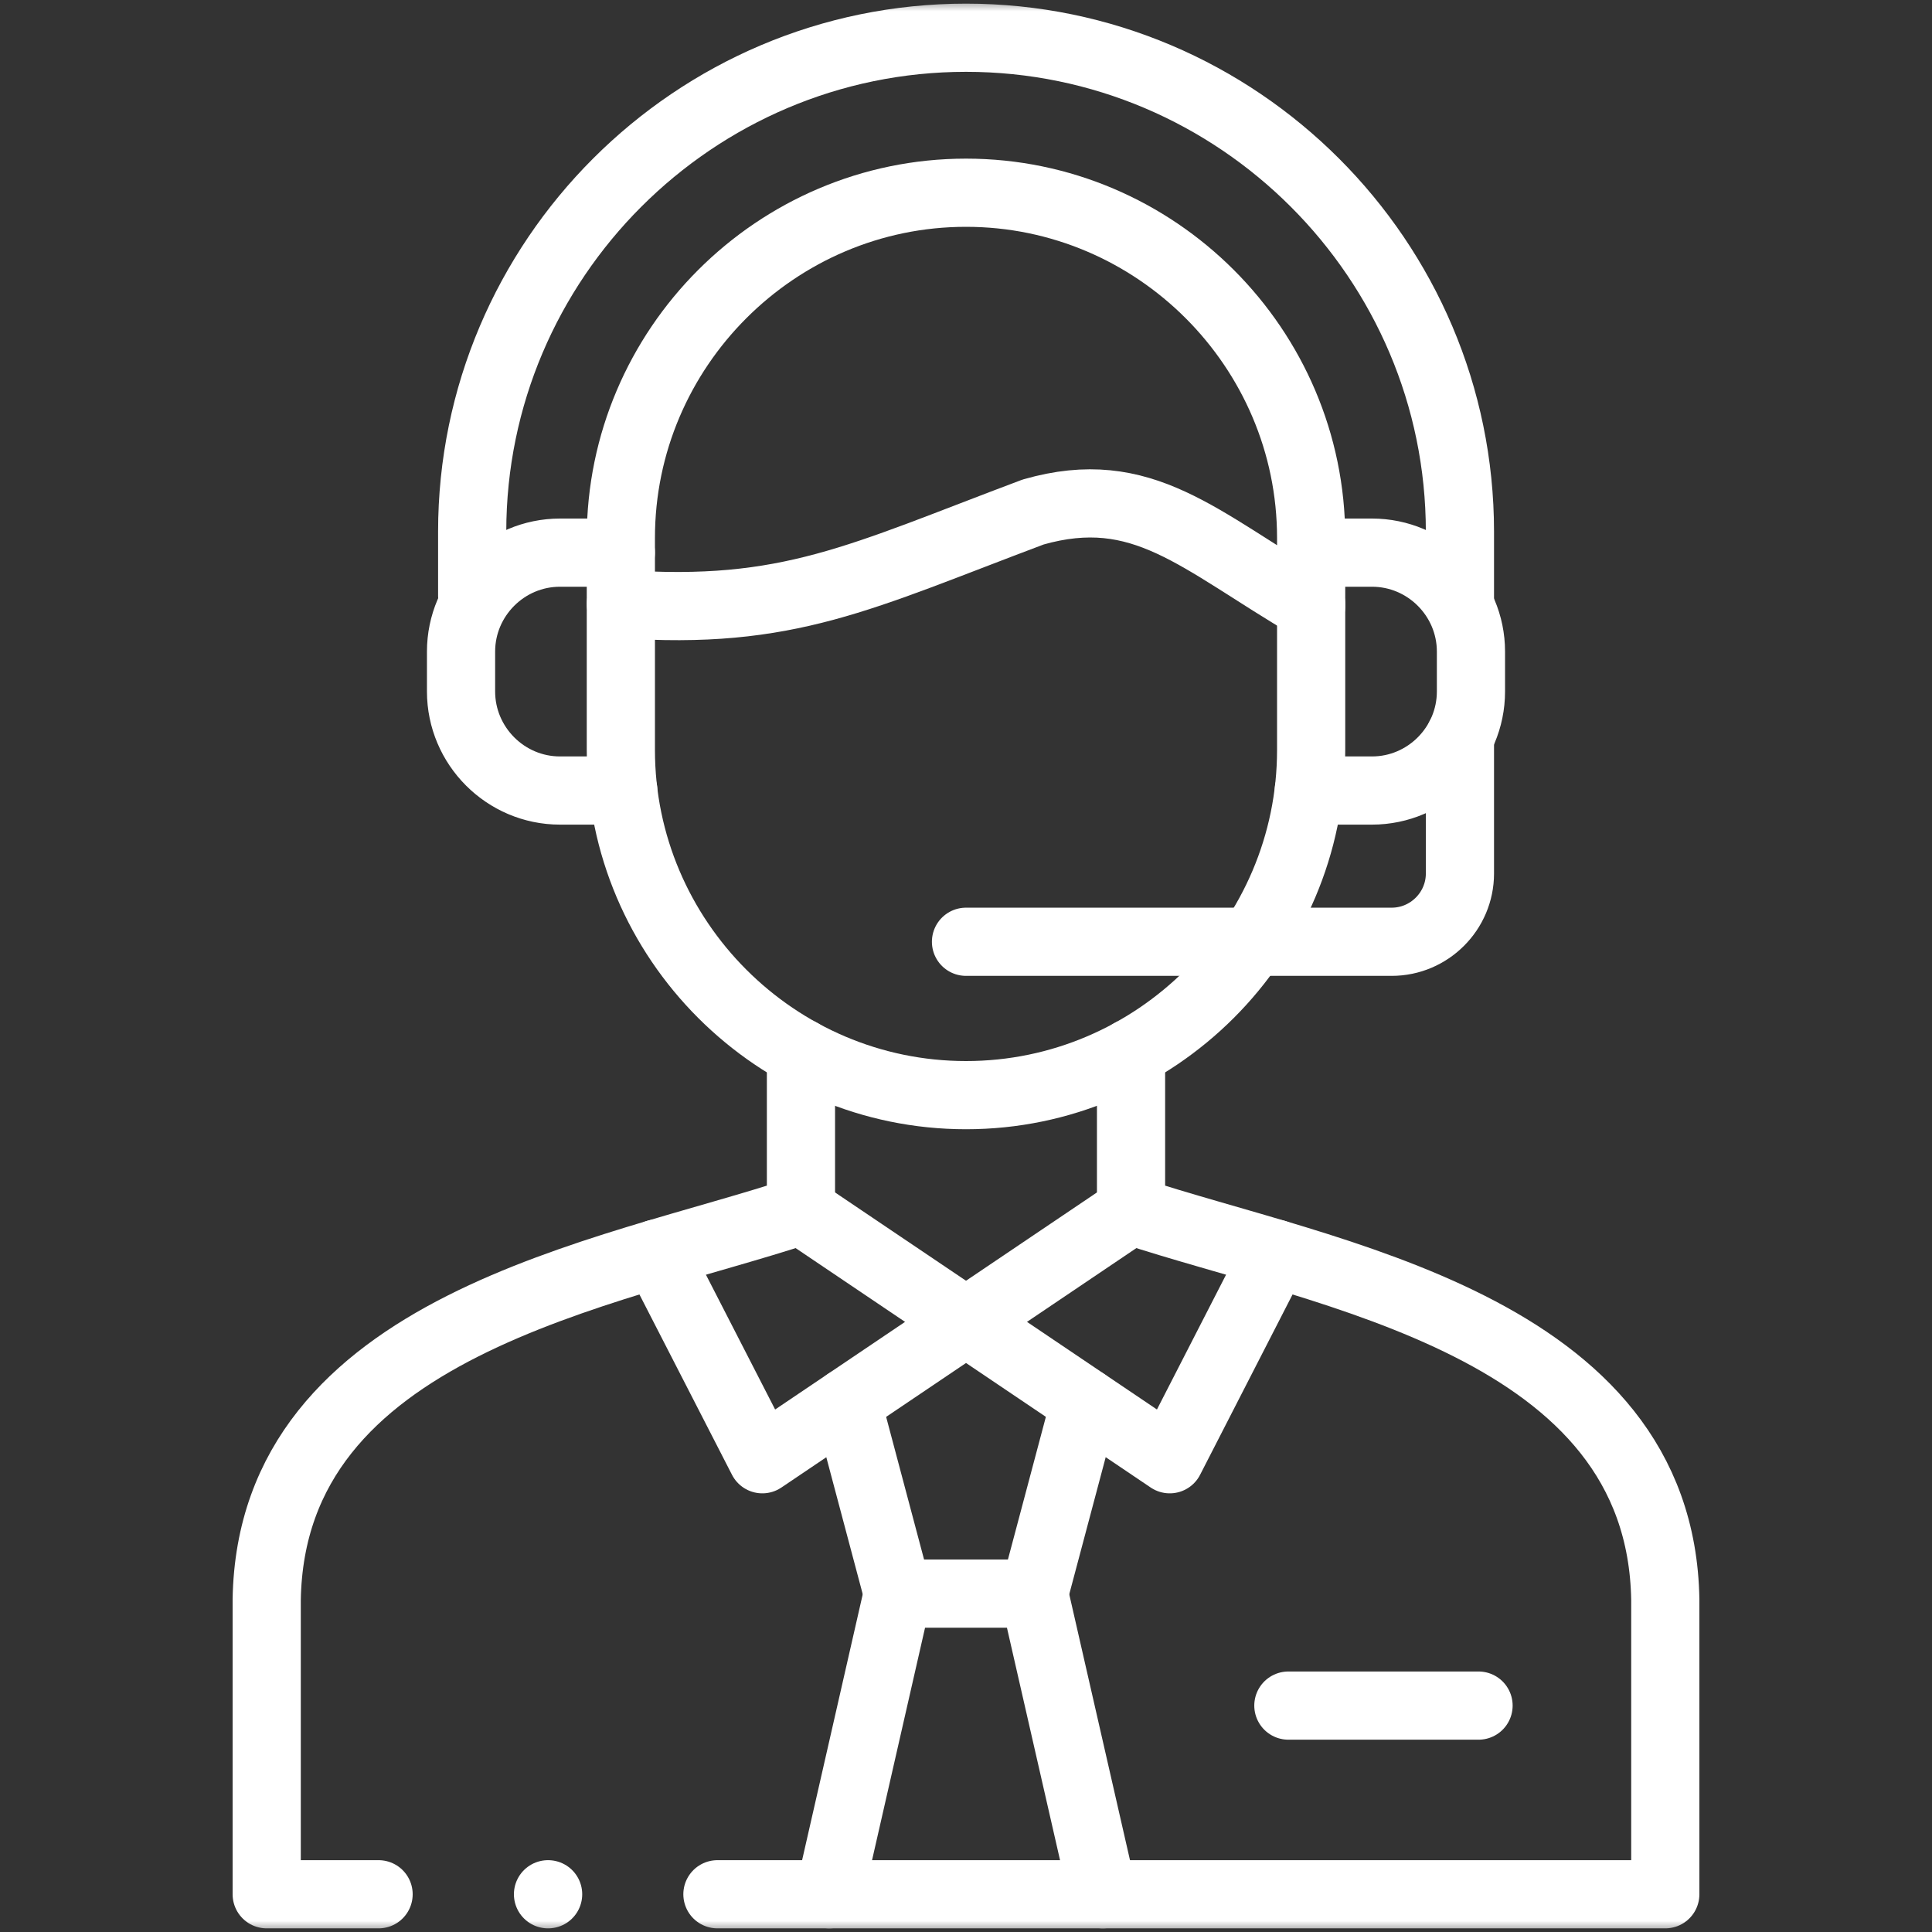
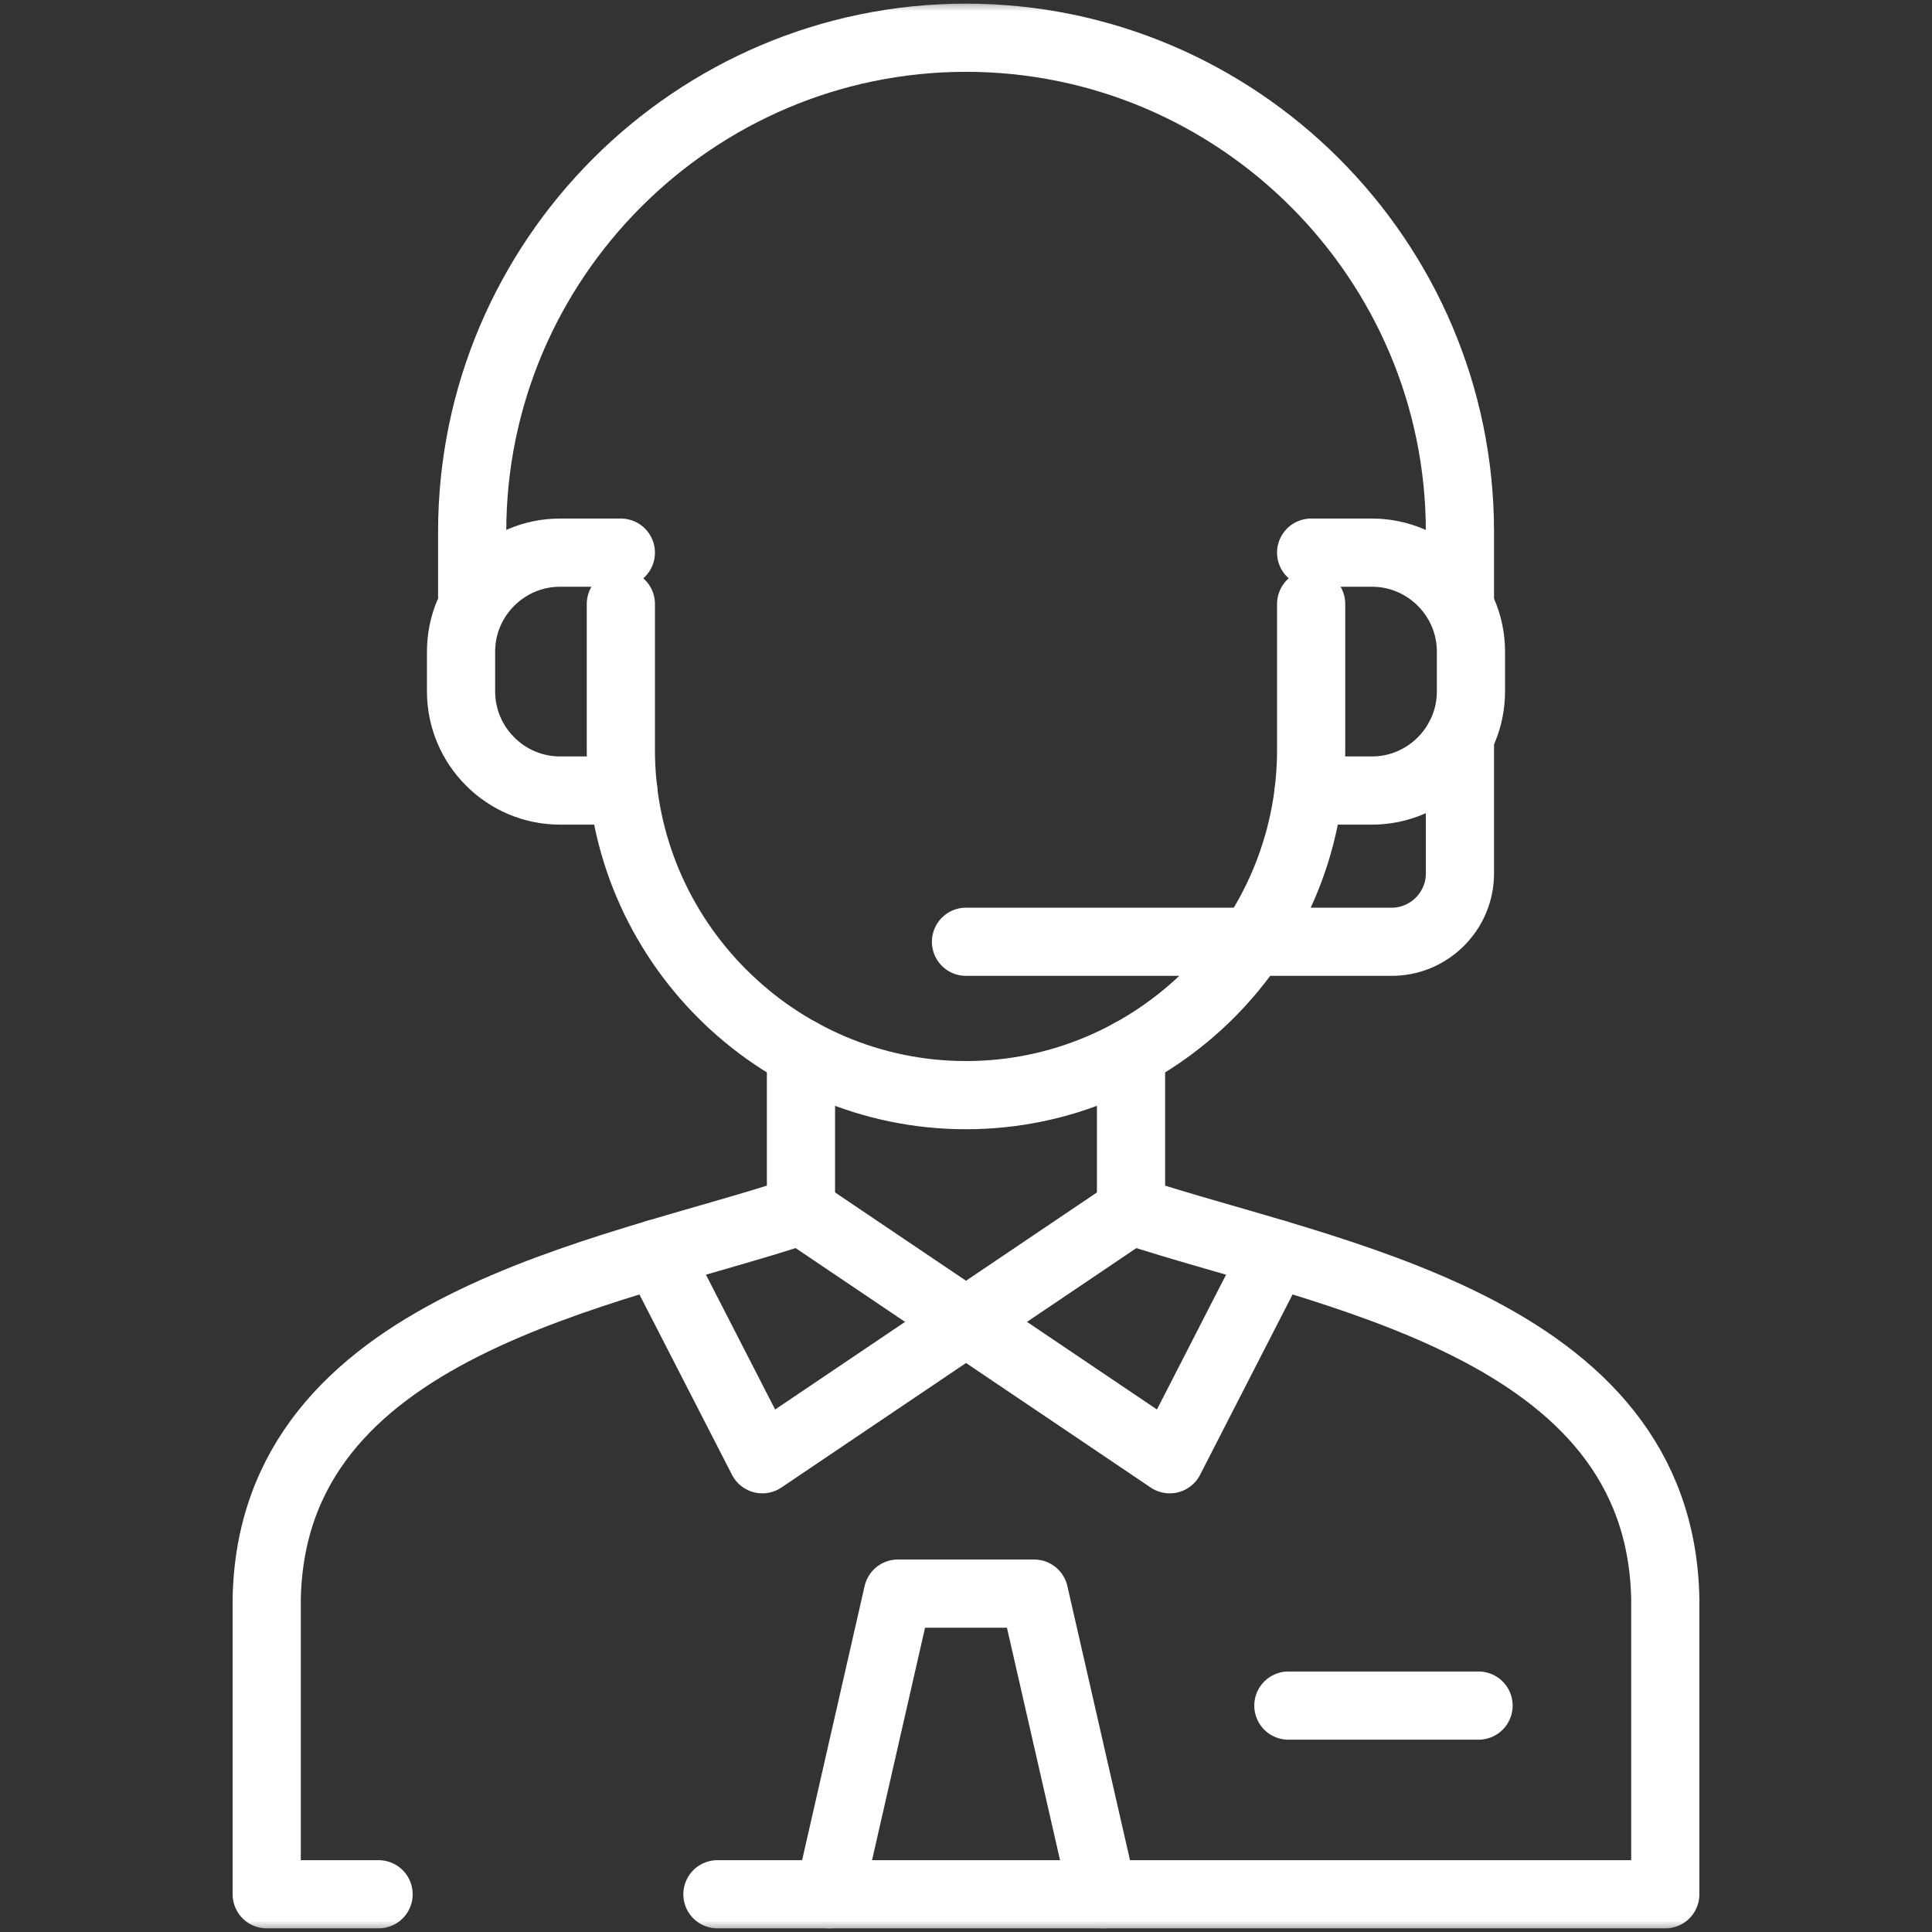
<svg xmlns="http://www.w3.org/2000/svg" width="85" height="85" viewBox="0 0 85 85" fill="none">
  <rect x="0" y="0" width="85" height="85" fill="#333333" stroke="none" />
  <g clip-path="url(#clip0_1372_1570)">
    <mask id="mask0_1372_1570" style="mask-type:luminance" maskUnits="userSpaceOnUse" x="0" y="0" width="85" height="85">
      <path d="M83.5 83.5V1.5H1.5V83.5H83.5Z" fill="white" stroke="white" stroke-width="3" />
    </mask>
    <g mask="url(#mask0_1372_1570)">
-       <path d="M57.685 26.672C52.721 23.764 50.274 21.147 45.455 22.526C37.837 25.387 34.684 27.091 27.315 26.573V23.665C27.315 15.312 34.147 8.479 42.5 8.479C50.853 8.479 57.685 15.312 57.685 23.665V26.672Z" stroke="white" stroke-width="3" stroke-miterlimit="10" stroke-linecap="round" stroke-linejoin="round" />
      <path d="M20.774 26.22V23.392C20.774 11.425 30.538 1.66 42.5 1.66C54.467 1.66 64.231 11.425 64.231 23.392V26.314" stroke="white" stroke-width="3" stroke-miterlimit="10" stroke-linecap="round" stroke-linejoin="round" />
      <path d="M27.315 26.573V32.997C27.315 41.349 34.147 48.182 42.5 48.182C50.852 48.182 57.685 41.349 57.685 32.997V26.573" stroke="white" stroke-width="3" stroke-miterlimit="10" stroke-linecap="round" stroke-linejoin="round" />
      <path d="M16.656 83.34H11.734V70.38C11.932 58.286 26.708 56.079 35.239 53.26V46.319M49.761 46.319V53.26C58.292 56.079 73.068 58.286 73.266 70.38V83.34H31.564" stroke="white" stroke-width="3" stroke-miterlimit="10" stroke-linecap="round" stroke-linejoin="round" />
      <path d="M49.761 53.26L33.54 64.201L28.895 55.152" stroke="white" stroke-width="3" stroke-miterlimit="10" stroke-linecap="round" stroke-linejoin="round" />
      <path d="M27.315 24.314H24.637C22.242 24.314 20.284 26.272 20.284 28.667V30.422C20.284 32.818 22.242 34.78 24.637 34.78H27.423" stroke="white" stroke-width="3" stroke-miterlimit="10" stroke-linecap="round" stroke-linejoin="round" />
      <path d="M57.685 24.314H60.363C62.758 24.314 64.716 26.272 64.716 28.667V30.422C64.716 32.818 62.758 34.78 60.363 34.78H57.582" stroke="white" stroke-width="3" stroke-miterlimit="10" stroke-linecap="round" stroke-linejoin="round" />
      <path d="M42.5 41.434H61.228C62.88 41.434 64.231 40.084 64.231 38.432V32.418" stroke="white" stroke-width="3" stroke-miterlimit="10" stroke-linecap="round" stroke-linejoin="round" />
-       <path d="M45.498 70.112L47.737 61.693M37.263 61.693L39.502 70.112" stroke="white" stroke-width="3" stroke-miterlimit="10" stroke-linecap="round" stroke-linejoin="round" />
      <path d="M36.486 83.34L39.502 70.112H45.497L48.519 83.34" stroke="white" stroke-width="3" stroke-miterlimit="10" stroke-linecap="round" stroke-linejoin="round" />
      <path d="M35.239 53.26L51.464 64.201L56.104 55.152" stroke="white" stroke-width="3" stroke-miterlimit="10" stroke-linecap="round" stroke-linejoin="round" />
      <path d="M56.683 75.039H65.05" stroke="white" stroke-width="3" stroke-miterlimit="10" stroke-linecap="round" stroke-linejoin="round" />
-       <path d="M24.115 83.34H24.11" stroke="white" stroke-width="3" stroke-miterlimit="10" stroke-linecap="round" stroke-linejoin="round" />
    </g>
  </g>
  <defs>
    <clipPath id="clip0_1372_1570">
      <rect width="85" height="85" fill="white" />
    </clipPath>
  </defs>
</svg>